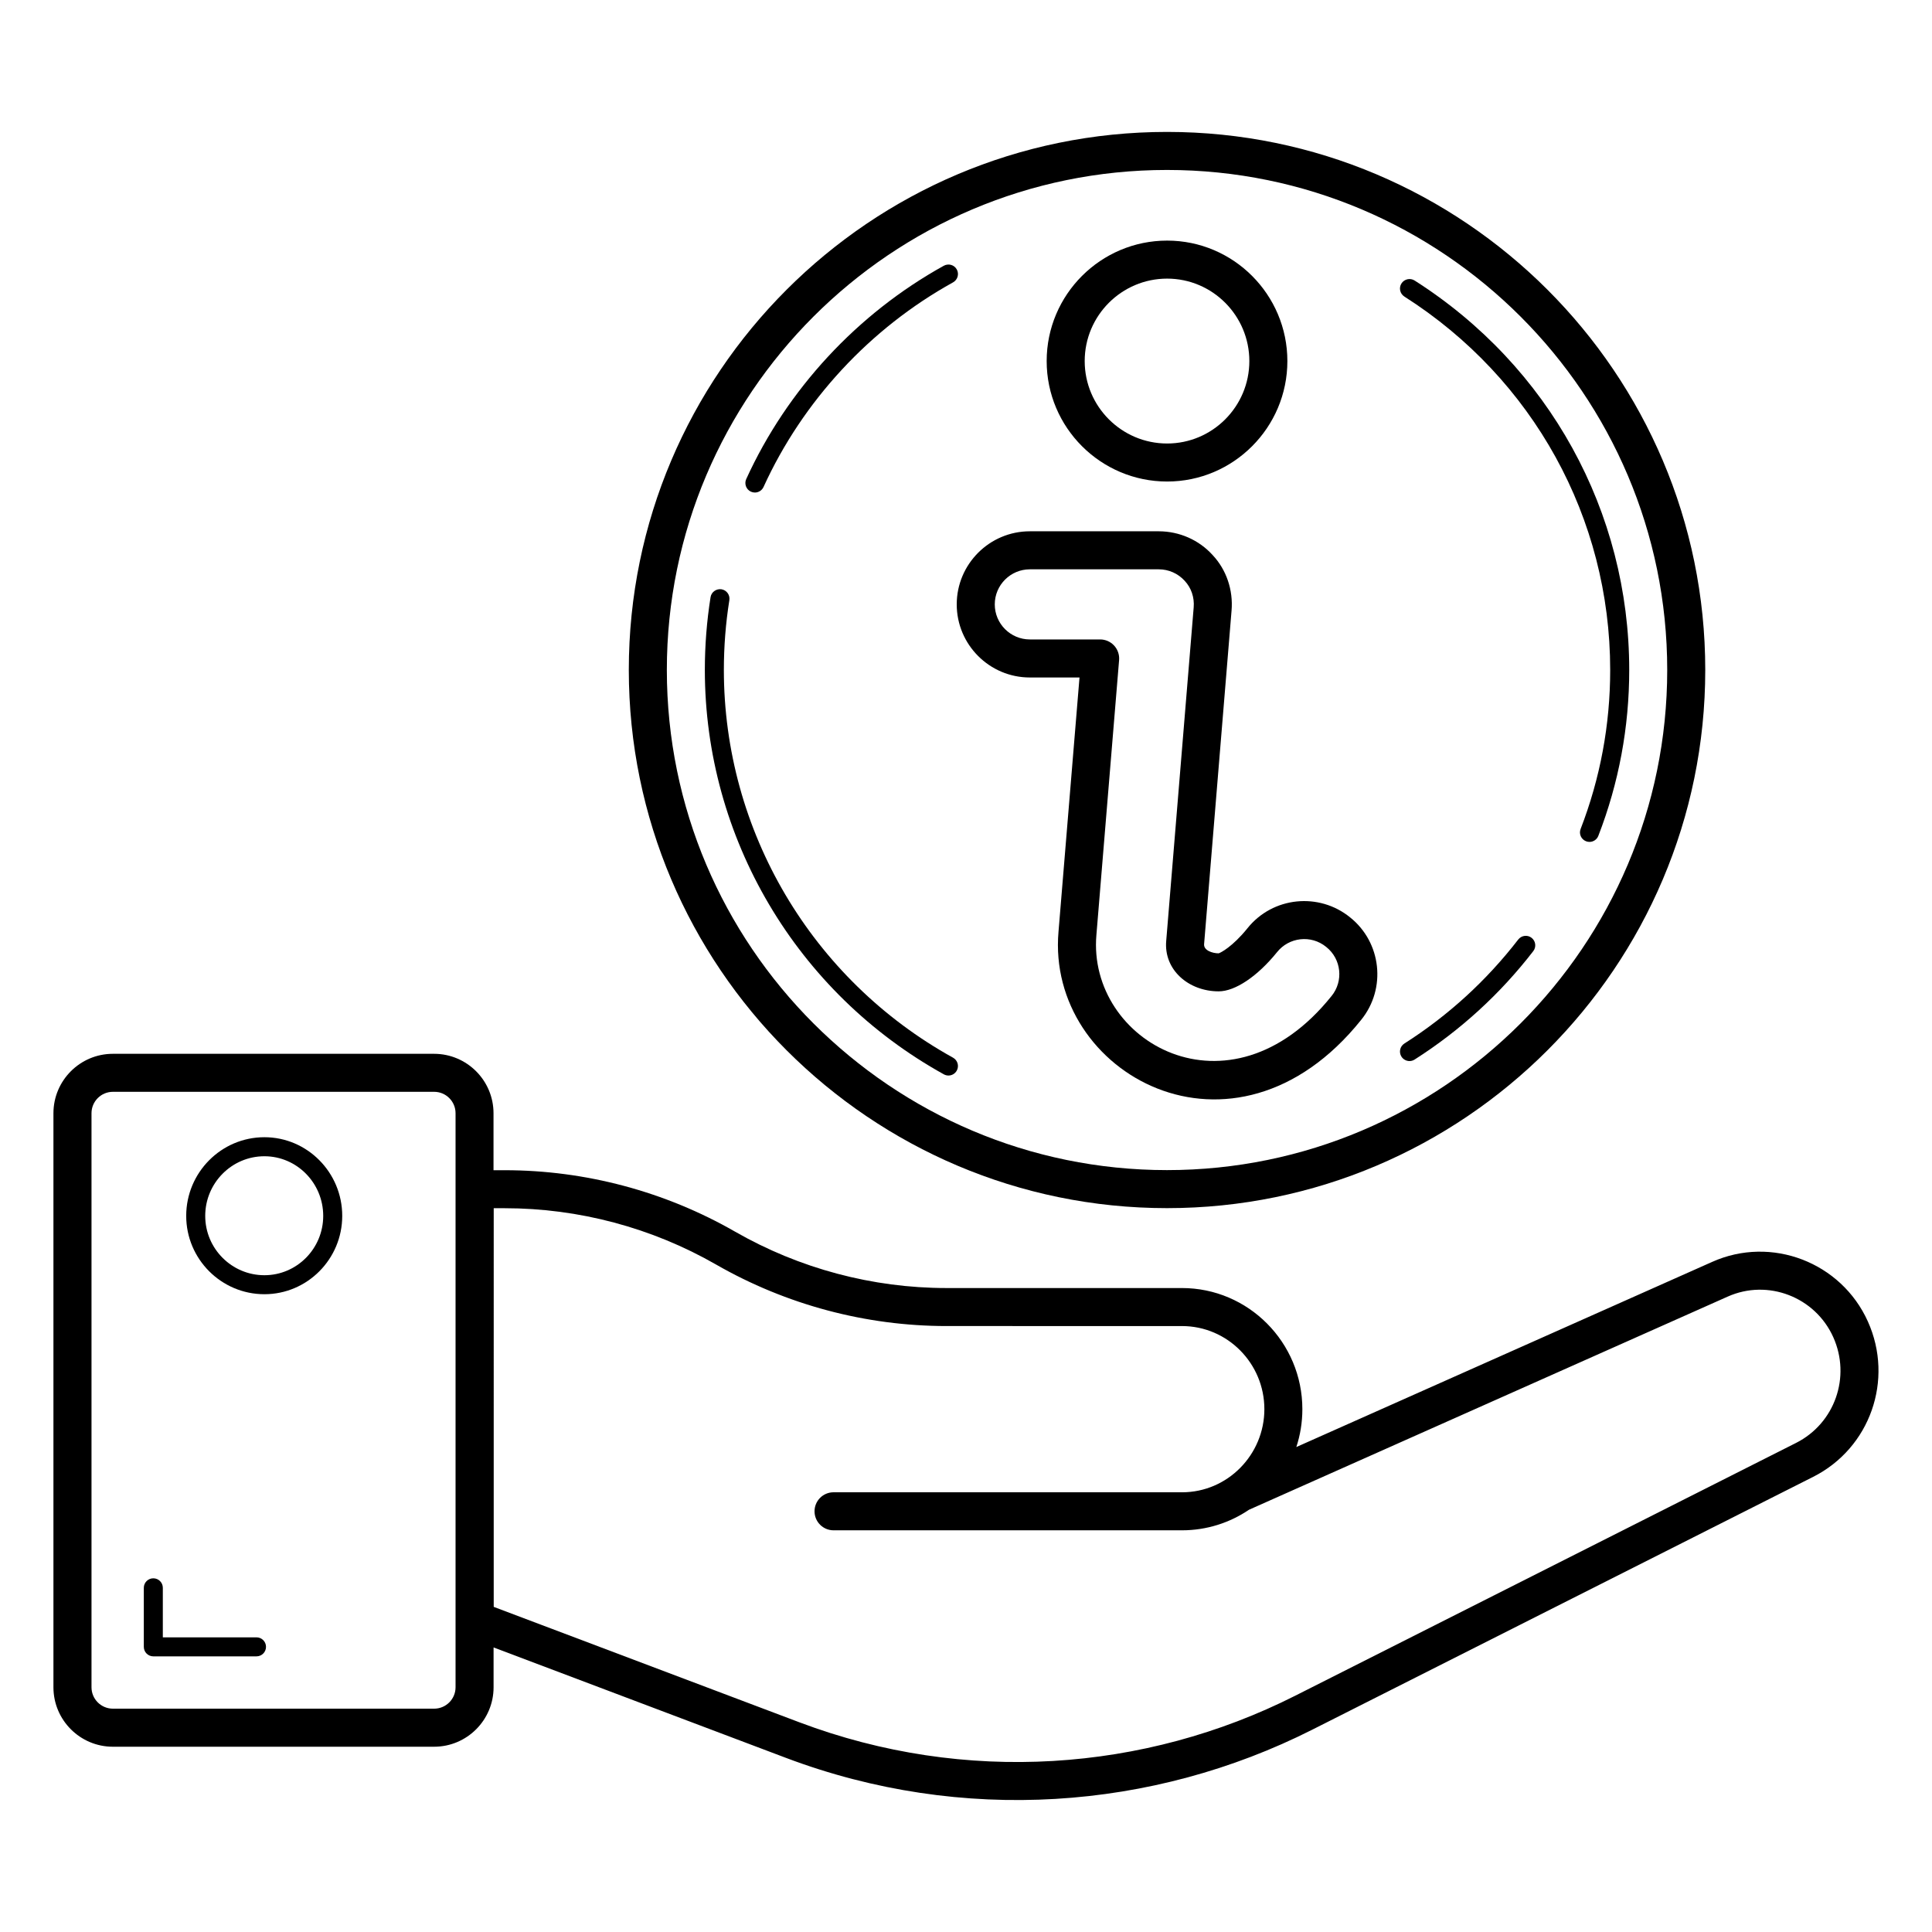
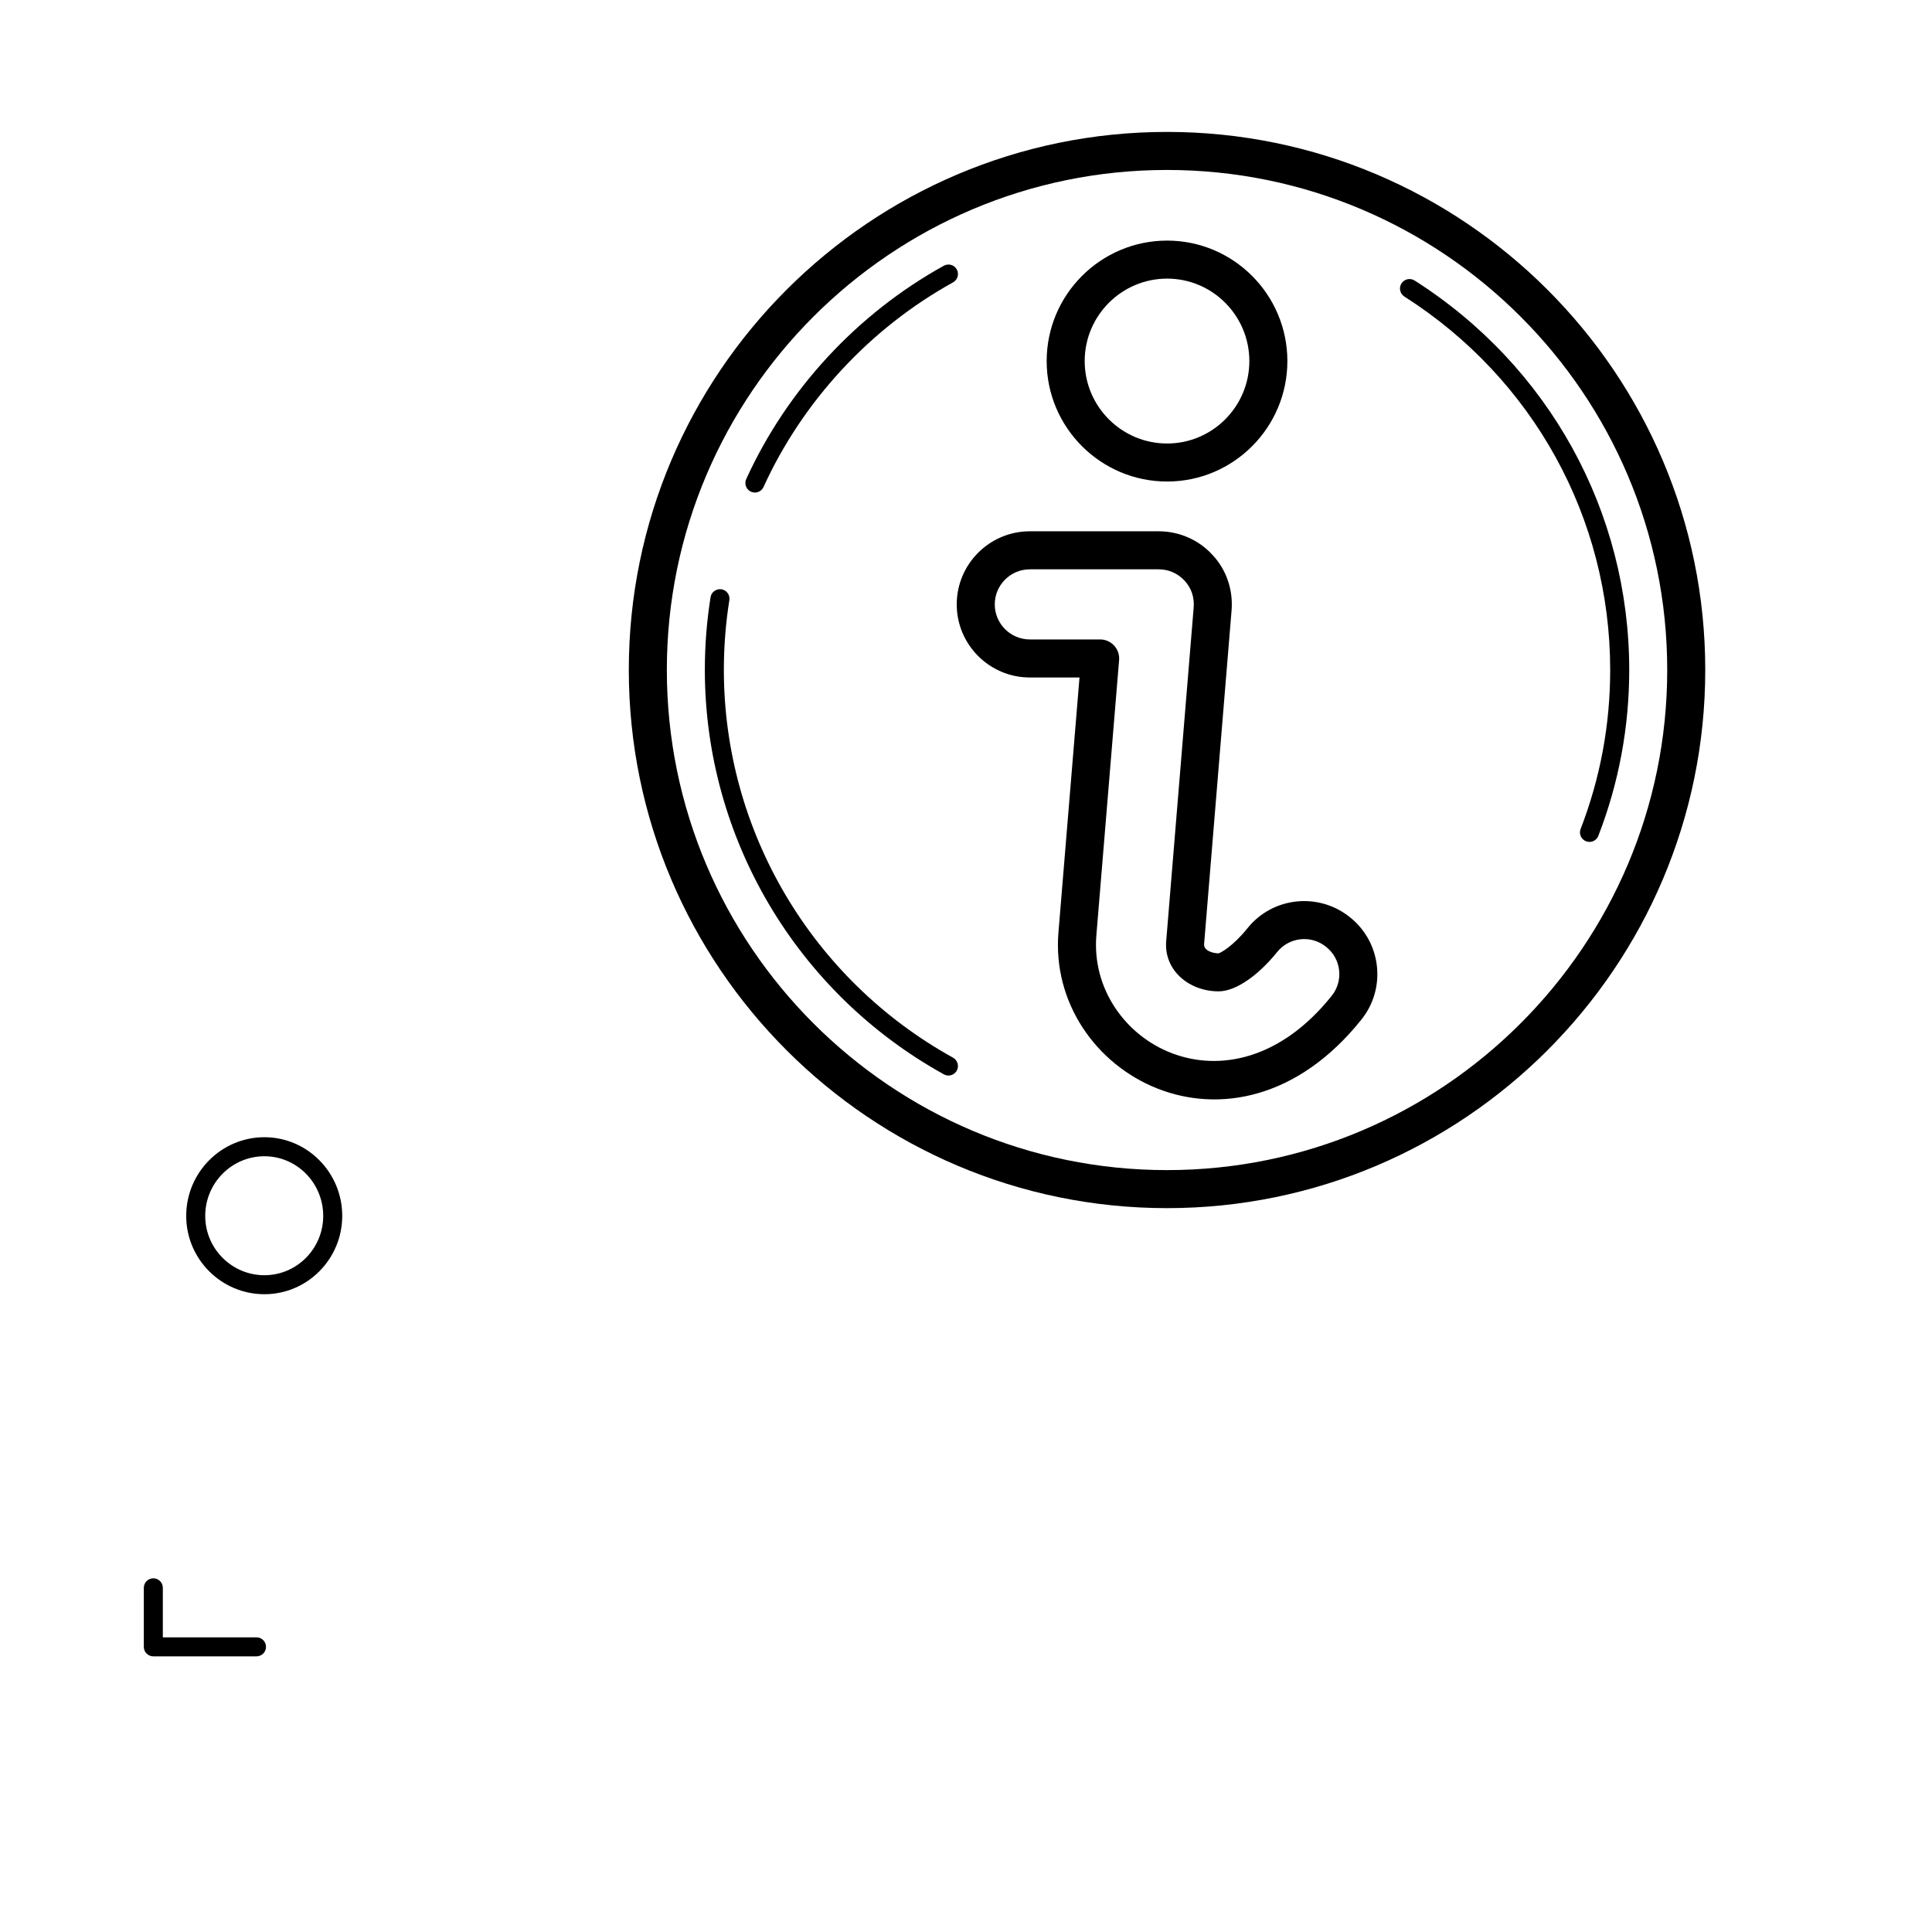
<svg xmlns="http://www.w3.org/2000/svg" fill="#000000" width="800px" height="800px" version="1.1" viewBox="144 144 512 512">
  <g>
-     <path d="m173.92 606.9h85.133c8.684 0 15.75-7.066 15.75-15.75v-10.562l77.465 29.258c46.738 17.648 97.266 13.855 139.45-7.438l132.8-67.031c15.074-7.609 21.445-25.688 14.496-41.152-7.074-15.738-25.59-22.828-41.273-15.809l-110.2 49.066c1.039-3.16 1.598-6.535 1.598-10.035 0-17.703-14.316-32.102-31.91-32.102h-62.395c-19.617 0-38.992-5.172-56.035-14.945-18.566-10.652-39.68-16.281-61.059-16.281h-2.953v-15.098c0-8.684-7.066-15.75-15.75-15.75h-85.125c-8.684 0-15.75 7.066-15.75 15.75v152.13c0 8.684 7.066 15.75 15.75 15.75zm100.92-142.71h2.914c19.621 0 39 5.164 56.039 14.941 18.566 10.652 39.68 16.285 61.051 16.285l62.391 0.004c12.039 0 21.836 9.879 21.836 22.027 0 12.031-9.707 22.027-21.836 22.027l-92.336-0.004c-2.785 0-5.039 2.254-5.039 5.039 0 2.785 2.254 5.039 5.039 5.039h92.336c6.574 0 12.688-2.012 17.77-5.453l126.85-56.48c10.633-4.754 23.18 0.07 27.977 10.742 4.738 10.535 0.41 22.844-9.844 28.023l-132.8 67.031c-39.824 20.098-87.406 23.602-131.36 7.008l-80.988-30.586zm-106.59-25.176c0-3.129 2.543-5.672 5.672-5.672h85.133c3.129 0 5.672 2.543 5.672 5.672v152.13c0 3.129-2.543 5.672-5.672 5.672h-85.133c-3.129 0-5.672-2.543-5.672-5.672z" />
    <path d="m184.63 582.95h27.344c1.391 0 2.519-1.125 2.519-2.519 0-1.391-1.125-2.519-2.519-2.519h-24.824v-13.125c0-1.391-1.125-2.519-2.519-2.519-1.391 0-2.519 1.125-2.519 2.519v15.645c0 1.391 1.125 2.519 2.519 2.519z" />
    <path d="m214.07 486.98c11.371 0 20.625-9.312 20.625-20.758 0-11.492-9.254-20.848-20.625-20.848-11.43 0-20.723 9.352-20.723 20.848 0 11.445 9.293 20.758 20.723 20.758zm0-36.562c8.594 0 15.586 7.09 15.586 15.809 0 8.668-6.992 15.719-15.586 15.719-8.648 0-15.684-7.051-15.684-15.719 0-8.719 7.035-15.809 15.684-15.809z" />
    <path d="m453.27 464.17c78.652 0 142.64-63.984 142.64-142.63 0-78.617-63.984-142.58-142.64-142.58-78.645 0-142.63 63.961-142.63 142.58 0.004 78.648 63.988 142.63 142.63 142.63zm0-275.13c73.09 0 132.56 59.438 132.56 132.5 0 73.09-59.469 132.55-132.56 132.55-73.09 0-132.55-59.465-132.55-132.55 0-73.062 59.465-132.5 132.55-132.5z" />
    <path d="m516.17 222.59c34.156 21.742 54.547 58.734 54.547 98.957 0 14.52-2.637 28.699-7.836 42.137-0.508 1.301 0.137 2.754 1.438 3.258 0.301 0.117 0.605 0.172 0.91 0.172 1.008 0 1.965-0.609 2.348-1.609 5.434-14.023 8.184-28.812 8.184-43.957 0-41.953-21.266-80.531-56.879-103.21-1.16-0.734-2.723-0.398-3.477 0.773s-0.406 2.727 0.766 3.477z" />
-     <path d="m517.53 425.19c0.469 0 0.934-0.129 1.352-0.395 12.102-7.711 22.688-17.379 31.453-28.738 0.852-1.102 0.648-2.68-0.453-3.531-1.086-0.848-2.672-0.648-3.531 0.453-8.414 10.898-18.566 20.172-30.176 27.566-1.176 0.746-1.52 2.309-0.773 3.477 0.484 0.754 1.297 1.168 2.129 1.168z" />
    <path d="m394.13 428.71c0.391 0.211 0.809 0.316 1.219 0.316 0.887 0 1.742-0.469 2.203-1.301 0.676-1.215 0.23-2.75-0.984-3.426-37.465-20.742-60.738-60.117-60.738-102.77 0-6.199 0.488-12.418 1.457-18.484 0.215-1.371-0.719-2.66-2.098-2.883-1.359-0.191-2.668 0.719-2.883 2.09-1.004 6.328-1.516 12.812-1.516 19.277 0.004 44.48 24.273 85.547 63.34 107.18z" />
    <path d="m343.01 274.3c0.336 0.152 0.695 0.227 1.043 0.227 0.953 0 1.871-0.547 2.293-1.477 10.395-22.793 28.234-42.051 50.227-54.223 1.215-0.676 1.656-2.211 0.984-3.426-0.676-1.219-2.199-1.648-3.426-0.984-22.934 12.695-41.531 32.773-52.375 56.547-0.57 1.262-0.016 2.754 1.254 3.336z" />
    <path d="m453.3 271.61c17.57 0 31.867-14.32 31.867-31.922 0-17.605-14.297-31.926-31.867-31.926-17.598 0-31.922 14.32-31.922 31.926 0 17.598 14.324 31.922 31.922 31.922zm0-53.773c12.016 0 21.789 9.801 21.789 21.852 0 12.043-9.777 21.844-21.789 21.844-12.043 0-21.844-9.801-21.844-21.844 0-12.051 9.801-21.852 21.844-21.852z" />
    <path d="m416.92 323.54h13.16l-5.566 67.383c-3.266 37.559 46.438 65.453 80.188 23.379 6.797-8.367 5.359-20.609-2.918-27.191-8.191-6.668-20.48-5.535-27.219 2.918-3.945 4.891-7.113 6.469-7.602 6.613-1.695 0-4.019-0.789-3.863-2.461l7.277-88.383c0.461-5.457-1.387-10.84-5.008-14.691-3.617-4.012-8.828-6.309-14.289-6.309h-34.164c-10.68 0-19.371 8.688-19.371 19.371 0.004 10.684 8.691 19.371 19.375 19.371zm0-28.664h34.164c2.617 0 5.098 1.086 6.879 3.055 1.73 1.844 2.602 4.402 2.375 7.031l-7.277 88.348c-0.695 7.676 5.891 13.406 13.902 13.406 4.363 0 10.281-3.965 15.465-10.383 3.144-3.945 8.977-4.695 13.039-1.379 4.027 3.207 4.617 9.051 1.41 13-0.012 0.012-0.016 0.02-0.023 0.023-27.086 33.793-64.75 12.035-62.297-16.207l6.016-72.859c0.113-1.402-0.363-2.789-1.32-3.828-0.953-1.035-2.297-1.625-3.703-1.625h-18.633c-5.125 0-9.293-4.168-9.293-9.293 0-5.121 4.168-9.289 9.297-9.289z" />
  </g>
</svg>